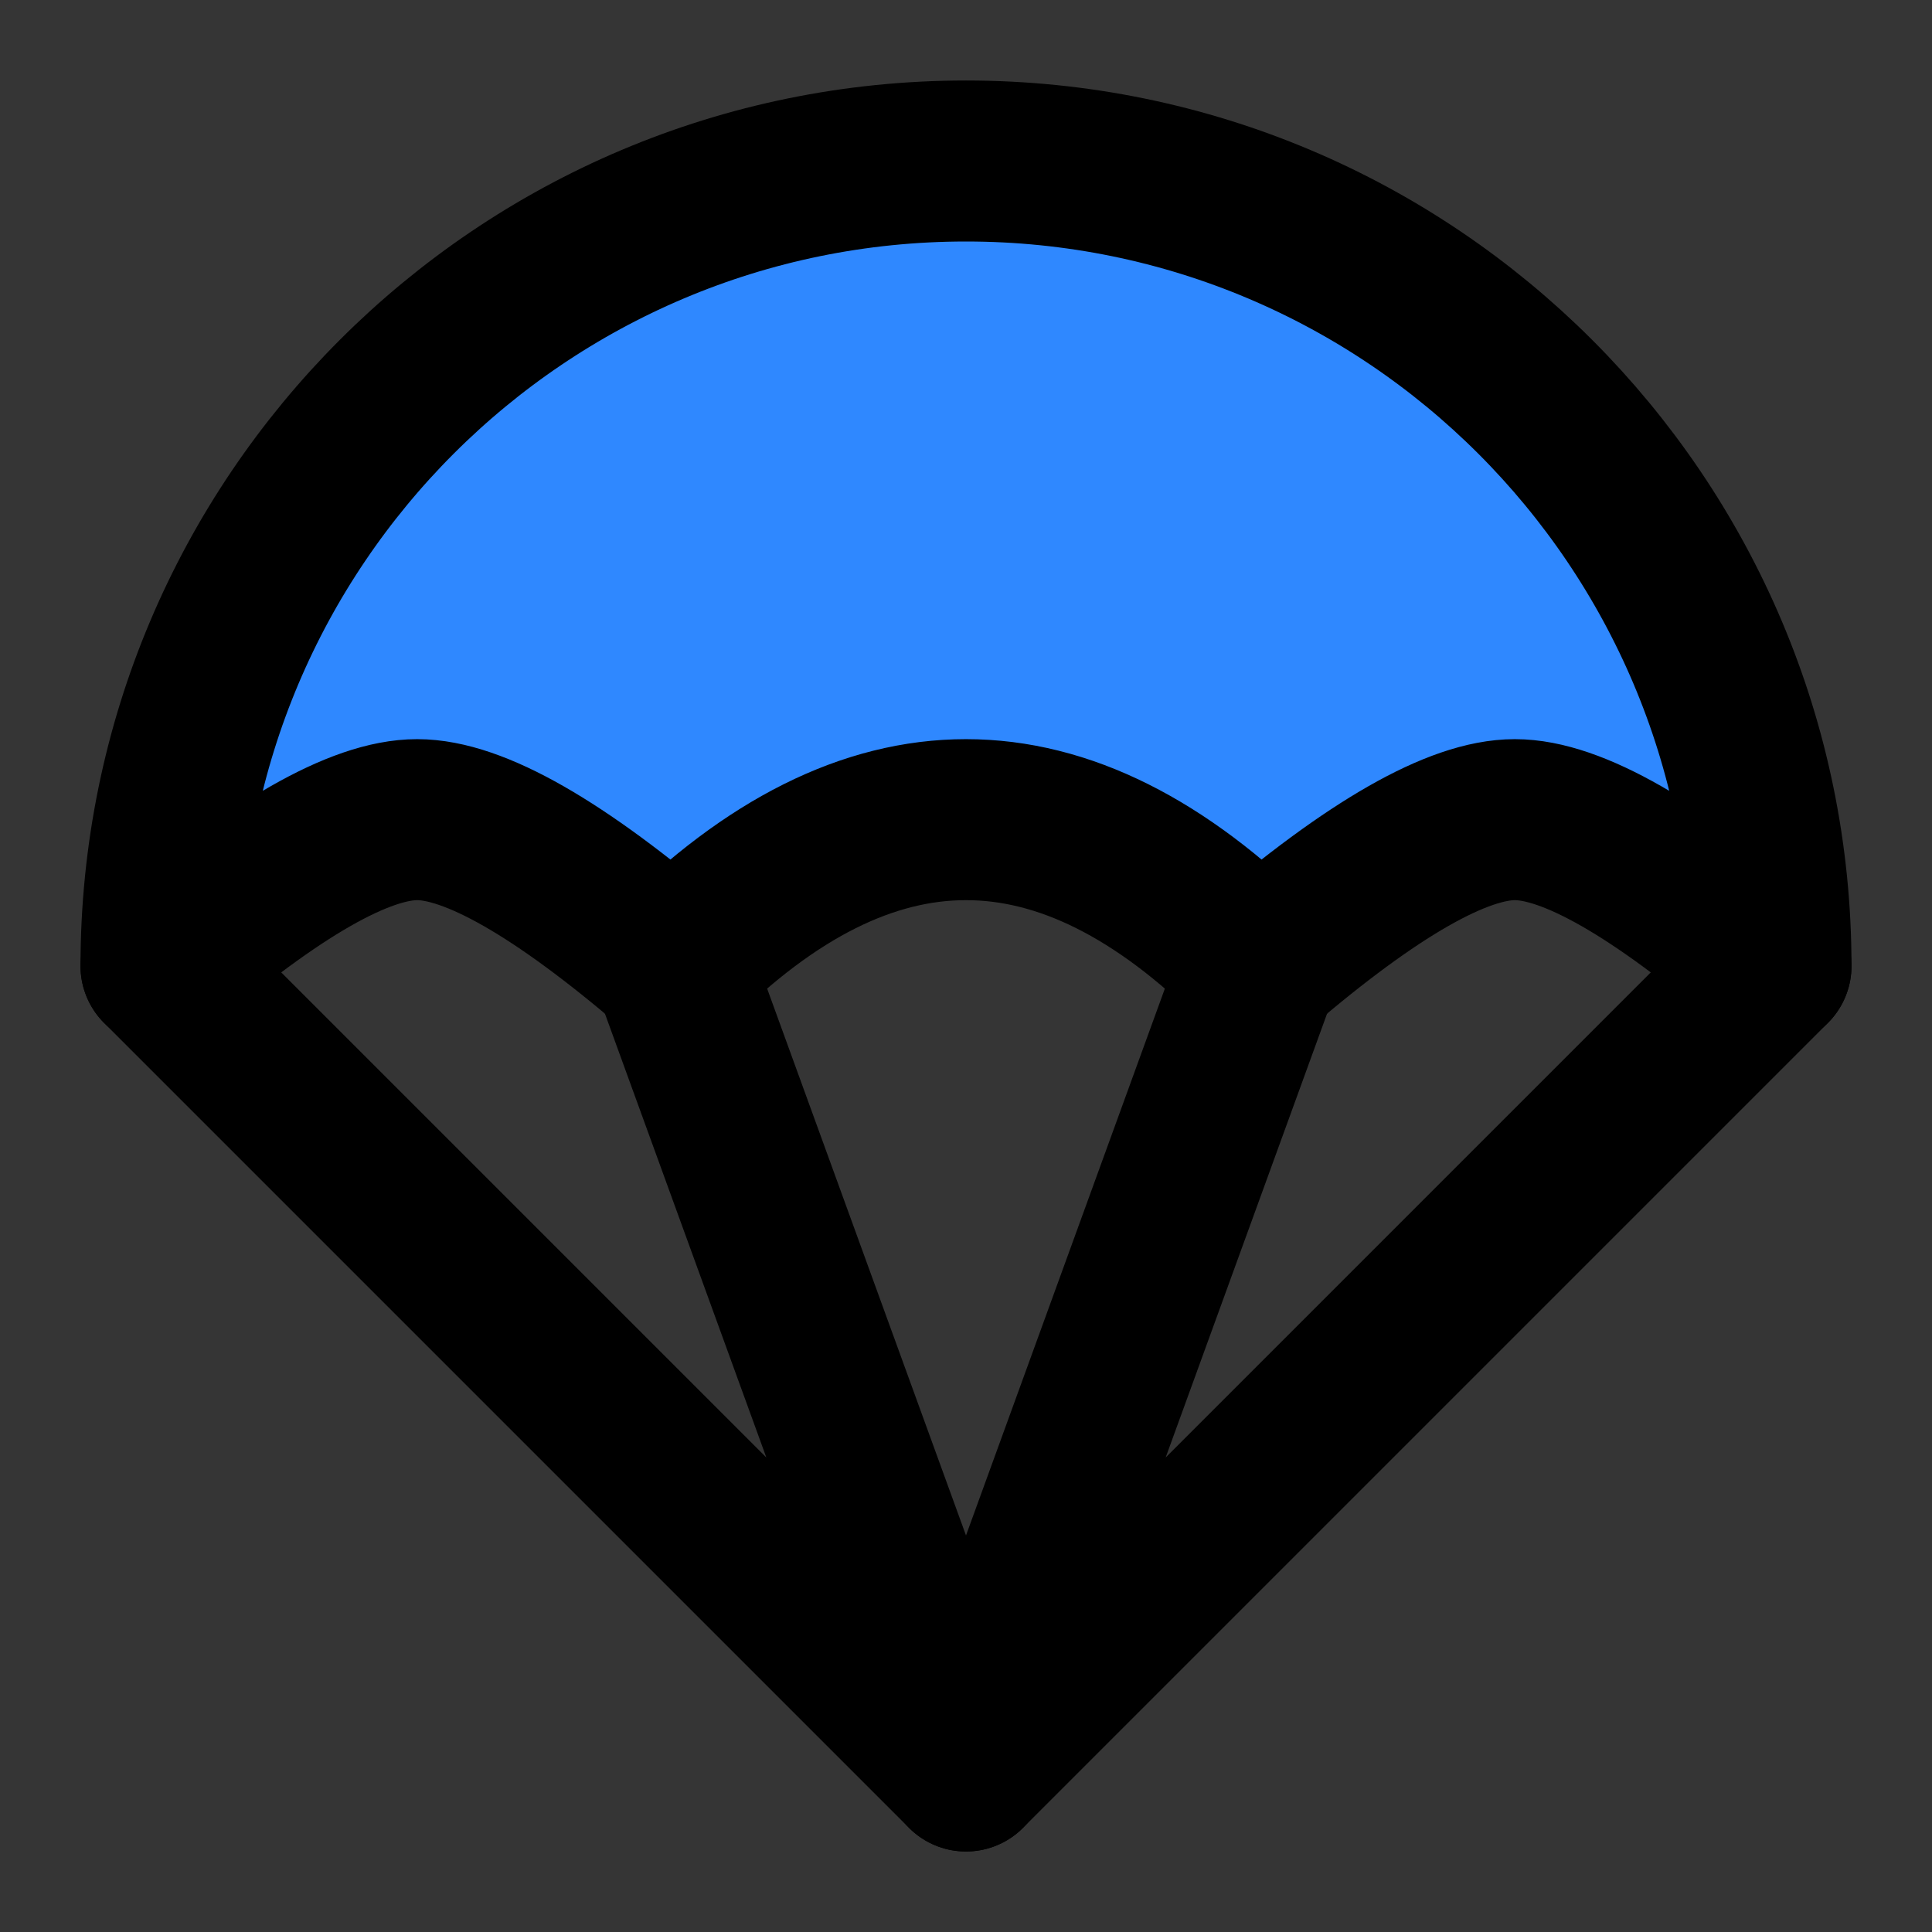
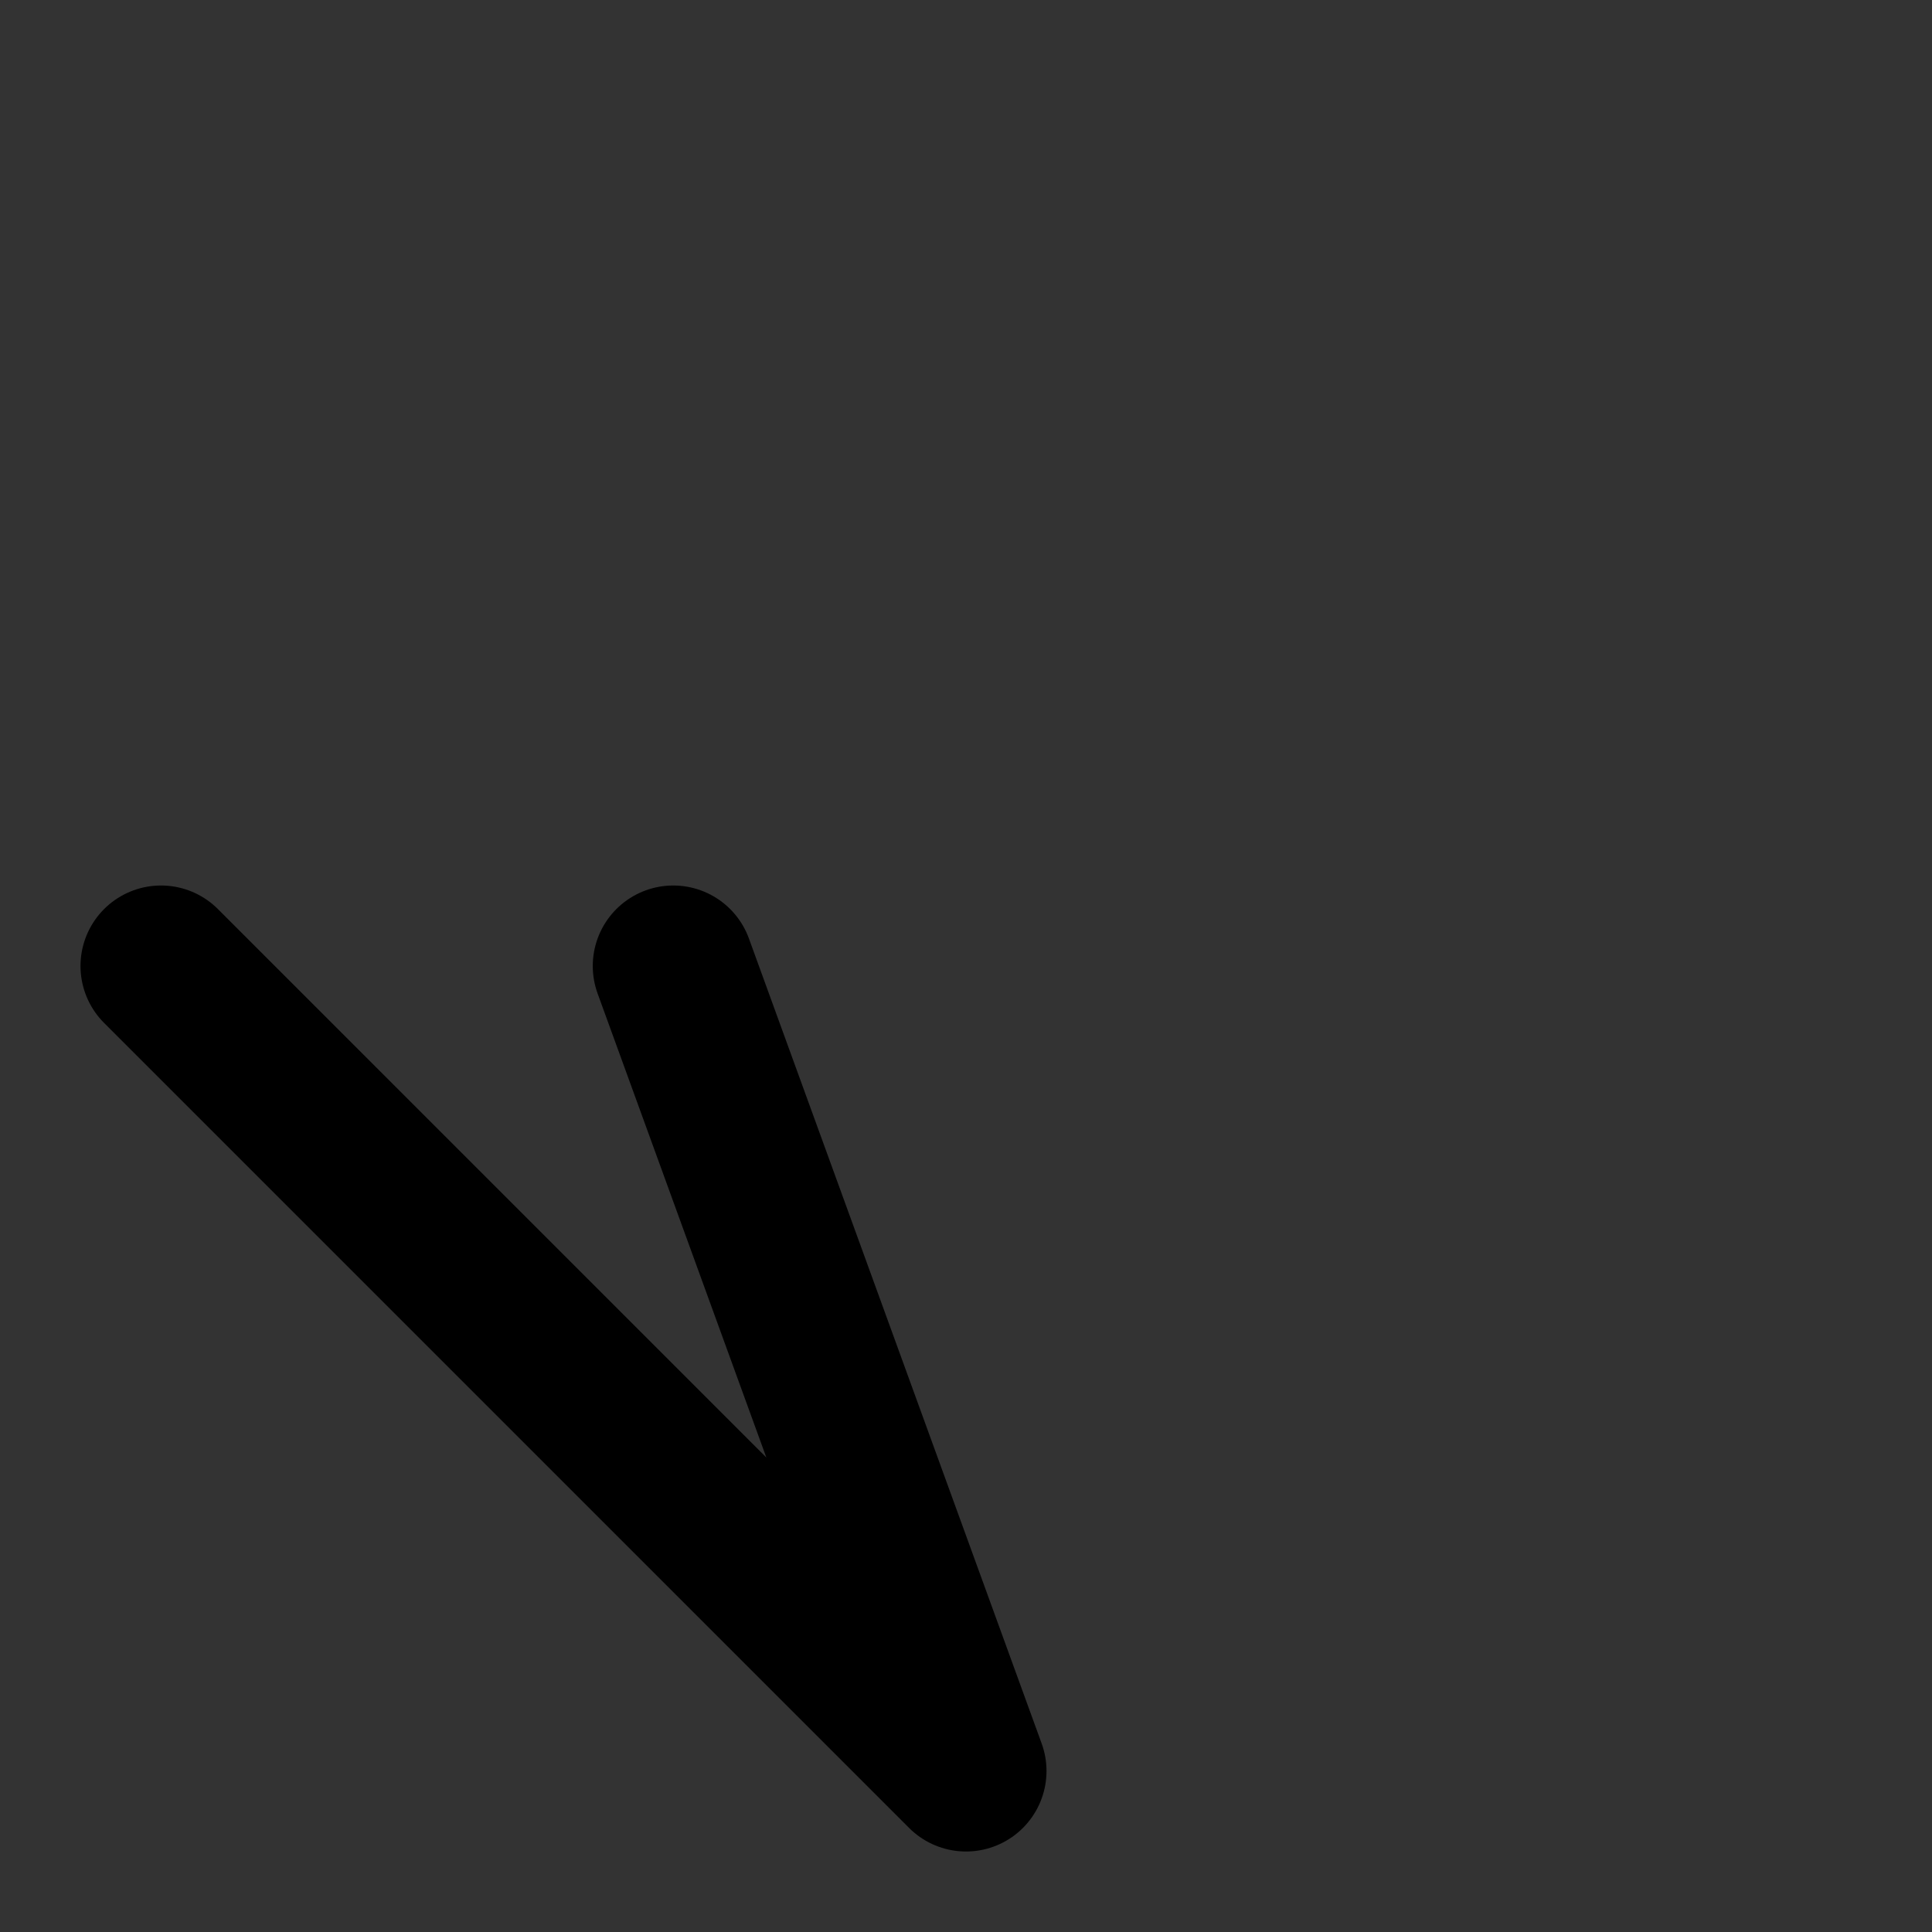
<svg xmlns="http://www.w3.org/2000/svg" width="800px" height="800px" viewBox="0 0 48 48" version="1.1">
  <rect x="0" y="0" width="48" height="48" fill="#333333" stroke="none" />
  <title>parachute</title>
  <desc>Created with Sketch.</desc>
  <g id="parachute" stroke="none" stroke-width="1" fill="none" fill-rule="evenodd" stroke-linejoin="round">
-     <rect width="48" height="48" fill="white" fill-opacity="0.01" />
    <g id="编组" transform="translate(4, 4)" stroke="#000000" stroke-width="4">
-       <path d="M12.727,20 C15.152,17.576 17.576,16.364 20,16.364 C22.424,16.364 24.848,17.576 27.273,20 C30.101,17.576 32.222,16.364 33.636,16.364 C35.051,16.364 37.172,17.576 40,20 C40,8.954 31.046,0 20,0 C8.954,0 0,8.954 0,20 C2.828,17.576 4.949,16.364 6.364,16.364 C7.778,16.364 9.899,17.576 12.727,20 Z" id="Oval-9" fill="#2F88FF" fill-rule="nonzero">
- 
- </path>
      <polyline id="Path-17" stroke-linecap="round" points="0 20 20 40 12.727 20">
- 
- </polyline>
-       <polyline id="Path-18" stroke-linecap="round" points="27.273 20 20 40 40 20">

</polyline>
    </g>
  </g>
</svg>